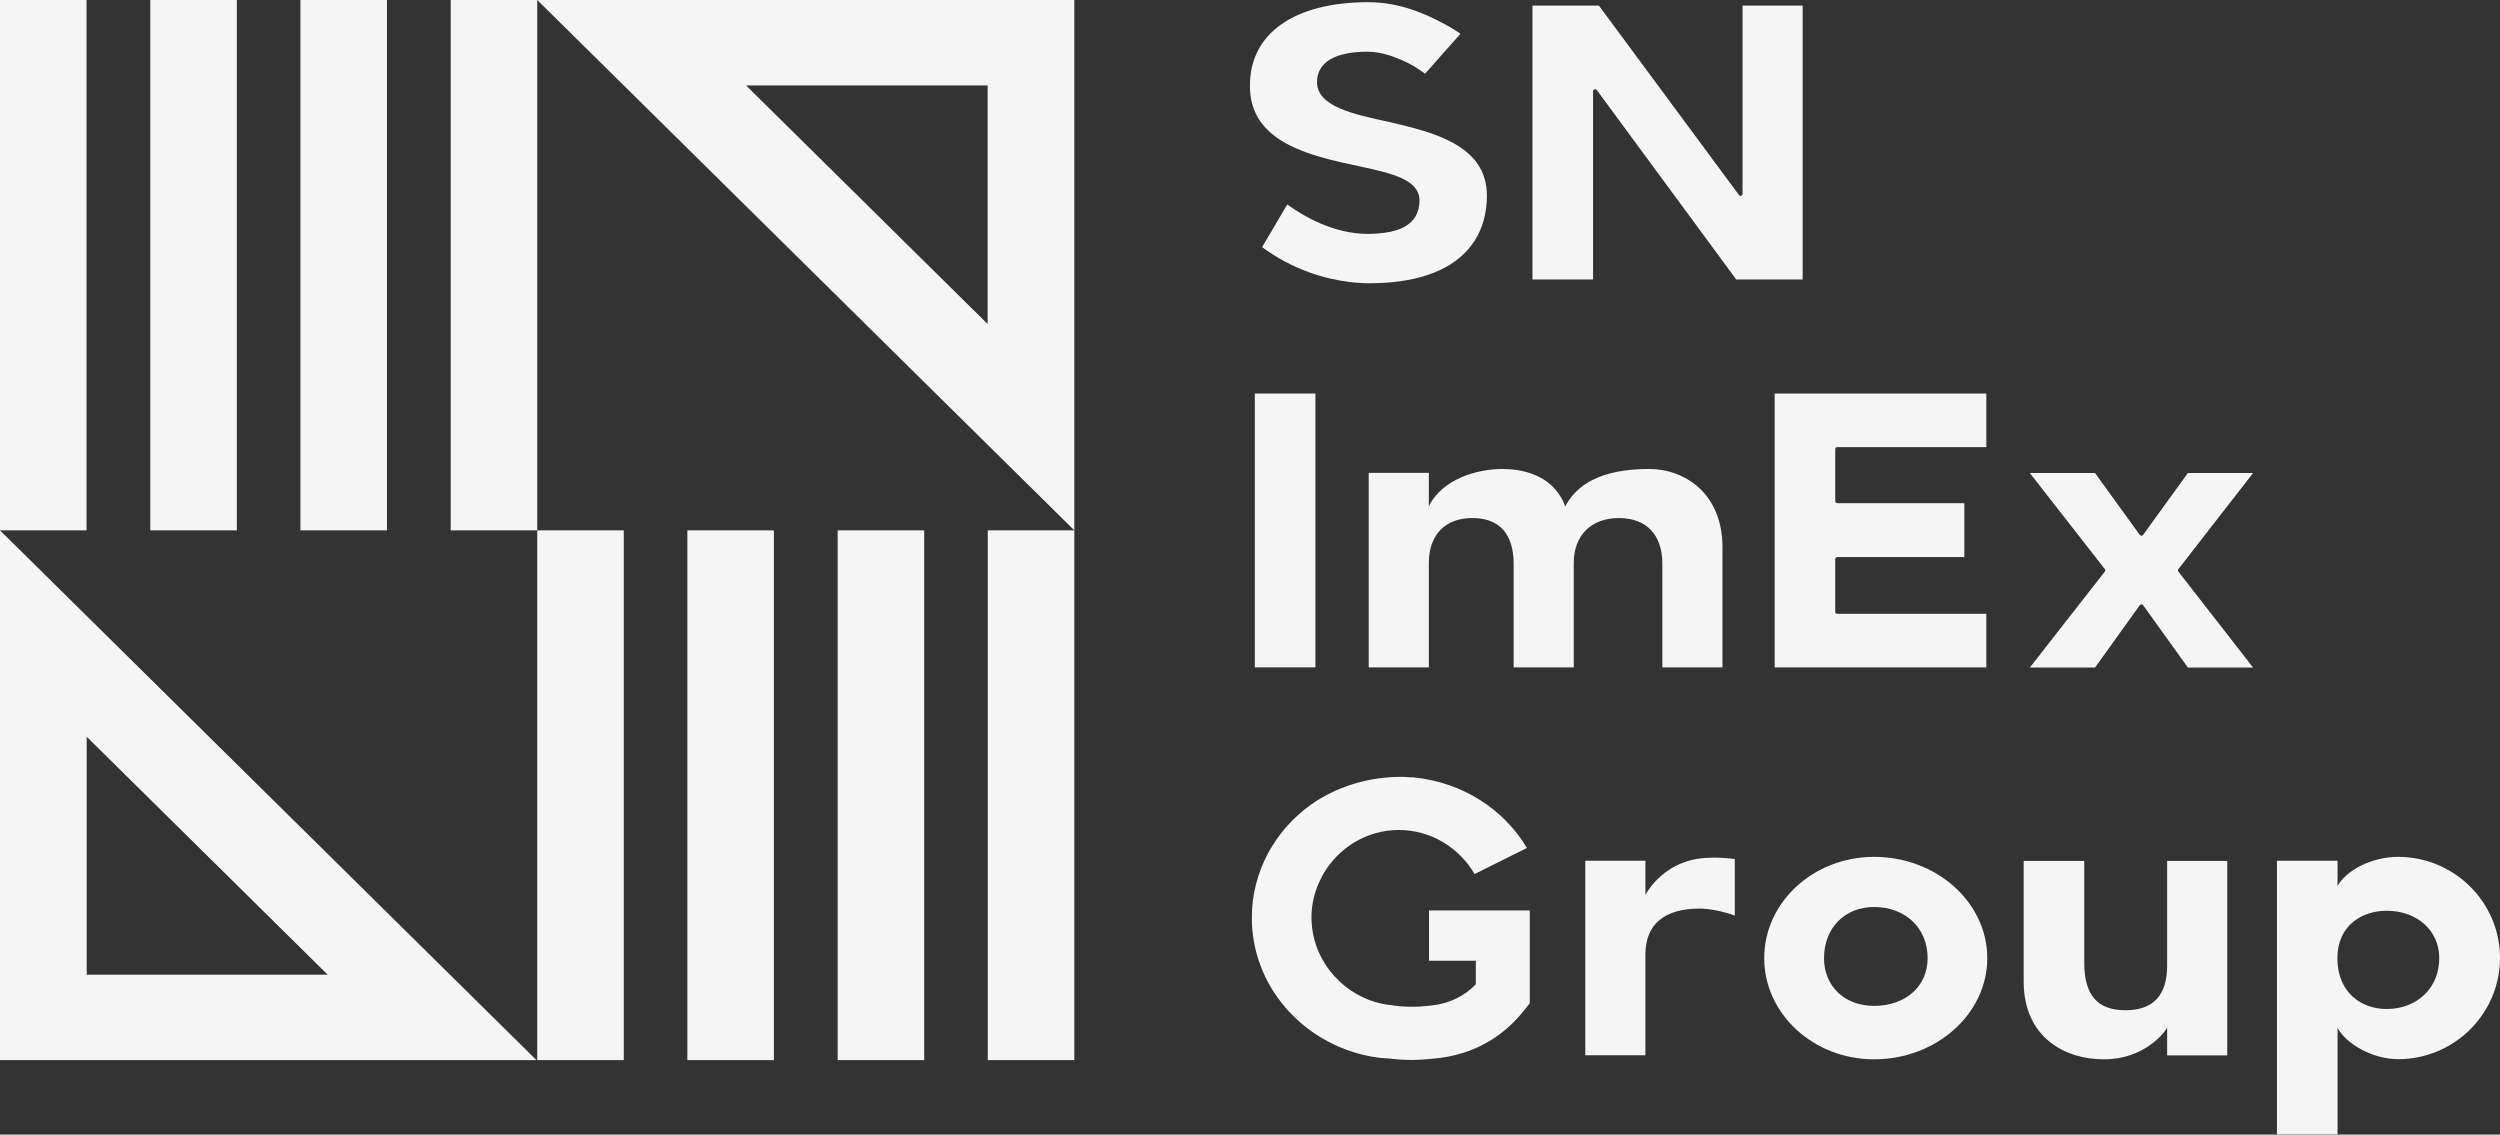
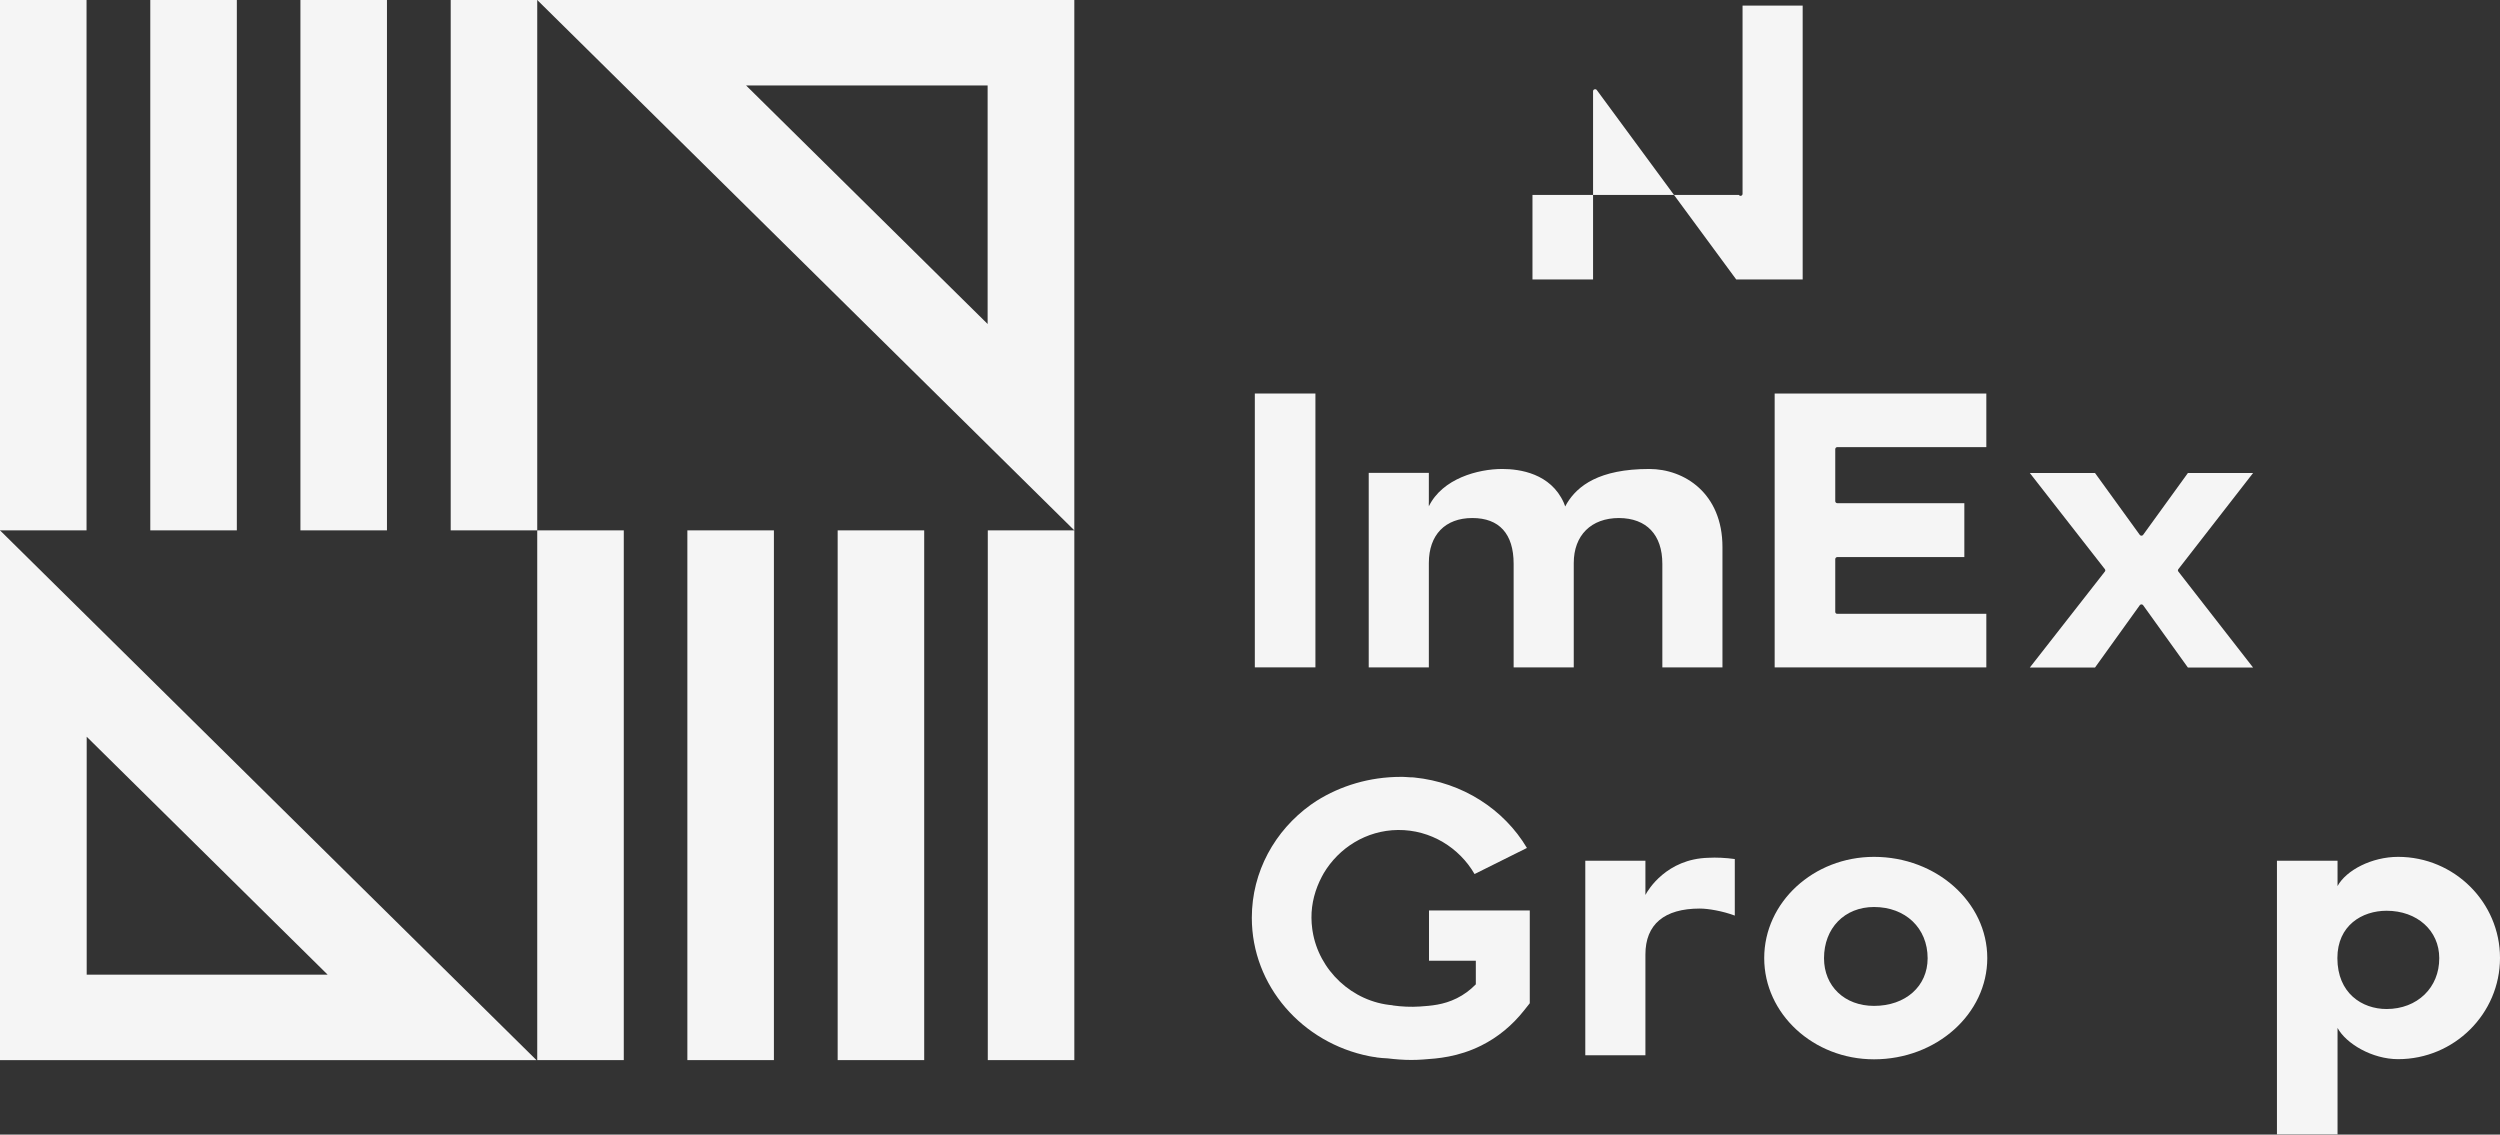
<svg xmlns="http://www.w3.org/2000/svg" width="1040" height="472" viewBox="0 0 1040 472" fill="none">
  <rect x="0" y="0" width="1040" height="472" fill="#333333" stroke="none" />
  <g opacity="0.95" clip-path="url(#clip0_169_11384)">
-     <path d="M565.642 69.208C579.002 72.132 590.519 74.666 590.519 83.44C590.519 85.974 589.926 88.249 588.742 90.198C584.99 96.242 576.501 96.892 571.96 97.217C557.35 98.192 544.188 91.303 535.501 85.064L525.038 102.806C531.026 107.225 537.607 110.734 544.582 113.269C556.955 117.753 567.419 117.948 571.367 117.818C579.133 117.623 602.561 116.908 613.355 100.271C616.777 95.007 618.554 88.639 618.554 81.36C618.554 60.369 596.178 55.041 578.212 50.816C562.615 47.437 547.874 44.253 547.874 34.115C547.874 25.991 555.31 21.507 568.866 21.507C575.251 21.507 580.91 24.042 583.608 25.212C586.899 26.641 589.993 28.526 592.822 30.67L607.564 14.034C605.062 12.344 602.496 10.784 599.798 9.42L599.271 9.16C594.928 6.885 583.411 0.906 569.261 0.906C538.397 0.906 519.97 13.904 519.97 35.544C519.773 59.395 545.176 64.853 565.642 69.208Z" fill="white" />
-     <path d="M664.293 37.494L722.271 116.258H749.912V2.336H724.903V80.645C724.903 81.035 724.641 81.36 724.311 81.425C723.983 81.555 723.588 81.425 723.391 81.1L665.148 2.336H637.508V116.258H662.714V37.949C662.714 37.559 662.976 37.234 663.306 37.169C663.7 37.039 664.095 37.169 664.293 37.494Z" fill="white" />
+     <path d="M664.293 37.494L722.271 116.258H749.912V2.336H724.903V80.645C724.903 81.035 724.641 81.36 724.311 81.425C723.983 81.555 723.588 81.425 723.391 81.1H637.508V116.258H662.714V37.949C662.714 37.559 662.976 37.234 663.306 37.169C663.7 37.039 664.095 37.169 664.293 37.494Z" fill="white" />
    <path d="M547.214 163.703H522.008V277.625H547.214V163.703Z" fill="white" />
    <path d="M691.535 234.54V277.626H716.542V227.586C716.542 205.231 700.749 195.094 686.073 195.094C665.145 195.094 656.26 202.177 651.917 209.261C651.72 209.585 651.128 210.69 651.128 210.69C651.128 210.69 650.667 209.456 650.535 209.131C645.073 196.913 632.174 195.094 624.935 195.094C614.866 195.094 600.059 199.057 594.399 210.625C594.333 209.65 594.399 209.131 594.399 208.74V196.717H569.391V277.626H594.399V234.215C594.399 222.518 601.177 215.499 612.496 215.499C623.685 215.499 629.673 222.063 629.673 234.54V277.626H654.681V234.215C654.681 222.713 661.92 215.499 673.503 215.499C684.954 215.564 691.535 222.453 691.535 234.54Z" fill="white" />
    <path d="M763.464 254.555V232.589C763.464 232.135 763.858 231.744 764.319 231.744H817.165V209.324H764.319C763.858 209.324 763.464 208.934 763.464 208.479V186.839C763.464 186.384 763.858 185.995 764.319 185.995H826.313V163.703H738.258V277.625H826.313V255.335H764.319C763.858 255.4 763.464 255.01 763.464 254.555Z" fill="white" />
    <path d="M890.153 222.516L871.528 196.781H844.414L875.608 236.748C875.872 237.072 875.872 237.463 875.608 237.787L844.414 277.689H871.528L890.153 251.76C890.481 251.304 891.206 251.304 891.534 251.76L910.159 277.689H937.273L906.21 237.787C905.947 237.463 905.947 237.072 906.21 236.748L937.273 196.781H910.159L891.534 222.516C891.206 222.97 890.481 222.97 890.153 222.516Z" fill="white" />
    <path d="M684.492 372.307C684.492 371.332 684.492 370.032 684.492 369.578V358.075H659.484V438.983H684.492V397.067C684.492 384.525 692.324 377.96 707.131 377.96C710.618 377.96 716.674 379 721.675 380.886V357.36C717.924 356.84 713.909 356.645 710.684 356.84C693.31 357.295 685.545 370.227 684.492 372.307Z" fill="white" />
    <path d="M779.587 356.453C754.381 356.453 733.914 375.364 733.914 398.565C733.914 421.765 754.381 440.676 779.587 440.676C805.582 440.676 826.707 421.765 826.707 398.565C826.707 375.364 805.582 356.453 779.587 356.453ZM779.587 418.45C767.347 418.45 758.79 410.262 758.79 398.63C758.79 386.088 767.347 377.314 779.587 377.314C792.684 377.314 801.896 386.088 801.896 398.63C801.896 410.262 792.749 418.45 779.587 418.45Z" fill="white" />
-     <path d="M884.225 420.269C872.511 420.269 867.048 413.965 867.048 400.447V358.141H841.844V408.181C841.844 432.161 859.744 440.675 875.011 440.675H875.406C891.859 440.675 900.809 429.432 901.534 427.352V439.05H926.541V358.141H901.534V401.552C901.599 413.965 895.742 420.269 884.225 420.269Z" fill="white" />
    <path d="M997.621 356.453C986.632 356.453 975.97 362.042 972.417 368.606V358.078H947.211V472H972.417V430.213C972.417 429.823 972.417 428.913 972.417 427.614C975.97 434.177 986.829 440.611 997.621 440.611C1020.98 440.611 1040 421.7 1040 398.5C1040 375.364 1020.98 356.453 997.621 356.453ZM992.818 419.751C982.617 419.751 972.351 413.186 972.351 398.565C972.351 384.982 982.617 378.873 992.818 378.873C1005.52 378.873 1014.73 387.127 1014.73 398.565C1014.8 410.848 1005.59 419.751 992.818 419.751Z" fill="white" />
    <path d="M160.975 0H124.977V220.63H160.975V0Z" fill="white" />
    <path d="M98.522 0H62.523V220.63H98.522V0Z" fill="white" />
    <path d="M223.49 0H187.492V220.63H223.49V0Z" fill="white" />
    <path d="M35.998 0H0V220.63H35.998V0Z" fill="white" />
    <path d="M384.467 220.633H348.469V441.004H384.467V220.633Z" fill="white" />
    <path d="M321.943 220.633H285.945V441.004H321.943V220.633Z" fill="white" />
    <path d="M446.92 220.633H410.922V441.004H446.92V220.633Z" fill="white" />
    <path d="M259.49 220.633H223.492V441.004H259.49V220.633Z" fill="white" />
    <path d="M36.064 306.48L136.293 405.455H36.064V306.48ZM0 220.633V441.004H223.163L0 220.633Z" fill="white" />
    <path d="M410.854 35.548V134.783L310.362 35.548H410.854ZM446.918 0H223.492L446.918 220.63V0Z" fill="white" />
    <path d="M636.386 378.744H594.465V399.67H613.944V409.483C611.576 411.887 608.943 413.837 606.047 415.267C600.454 418.061 595.255 418.386 590.713 418.711C586.897 418.971 583.08 418.776 579.329 418.256V418.191C562.547 416.827 548.596 403.634 546.029 387.322C545.962 386.998 545.962 386.737 545.896 386.412C545.699 384.917 545.568 383.423 545.568 381.863C545.502 375.755 547.148 369.905 549.846 364.772C550.174 364.252 550.438 363.732 550.7 363.212C556.953 352.749 568.338 345.406 581.566 345.275C595.189 345.145 607.1 352.684 613.418 363.602L635.202 352.749C625.66 336.698 608.417 325.455 588.345 323.44C587.884 323.376 587.489 323.376 586.962 323.376C586.239 323.309 585.581 323.311 584.856 323.245C584.133 323.18 583.475 323.18 582.75 323.18C569.721 323.18 557.677 326.885 547.74 333.124C546.818 333.708 546.029 334.293 545.239 334.813C530.366 345.536 520.758 362.562 520.758 381.799C520.758 410.133 541.75 433.853 569.654 439.377C570.576 439.571 571.563 439.702 572.55 439.832C572.616 439.897 572.616 439.897 572.682 439.897C574.195 440.092 575.709 440.222 577.288 440.286C580.513 440.677 583.803 440.937 587.094 440.937C588.806 440.937 590.451 440.872 592.162 440.742C597.887 440.351 606.508 439.767 616.183 434.958C623.093 431.513 629.081 426.575 634.016 420.336L636.386 417.346V378.744Z" fill="white" />
  </g>
  <defs>
    <clipPath id="clip0_169_11384">
      <rect width="260" height="118" fill="white" transform="scale(4)" />
    </clipPath>
  </defs>
</svg>